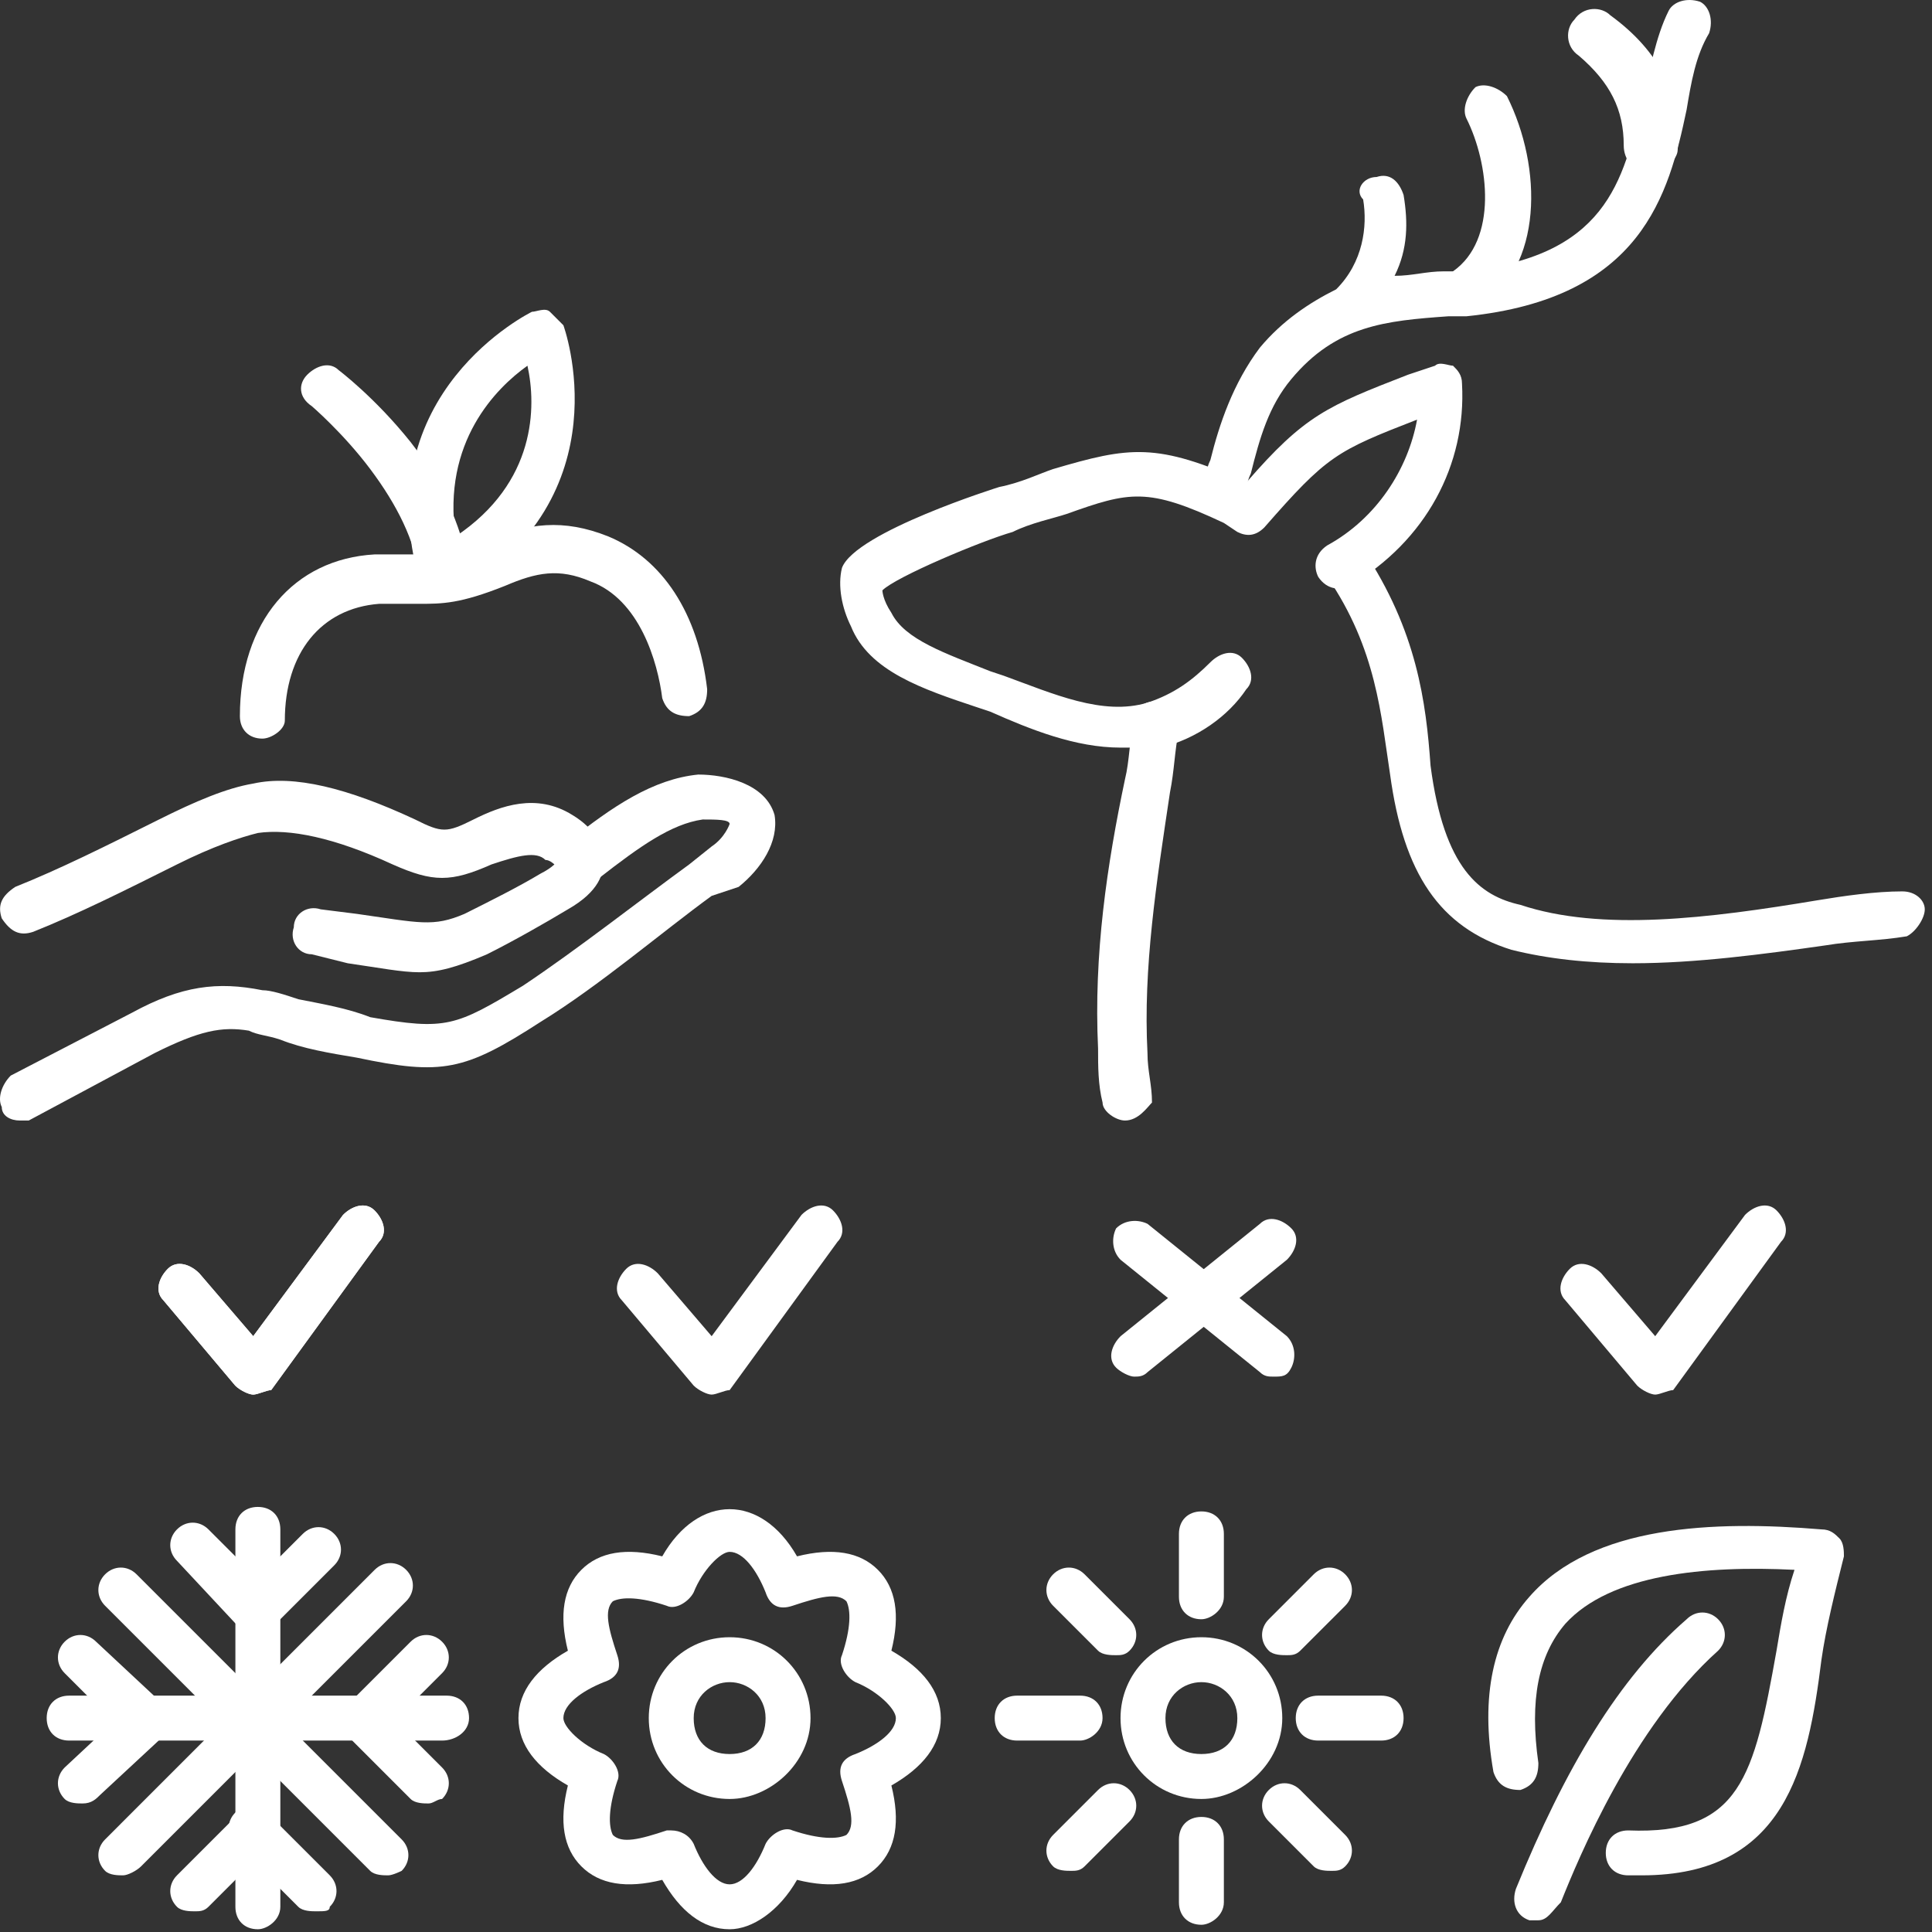
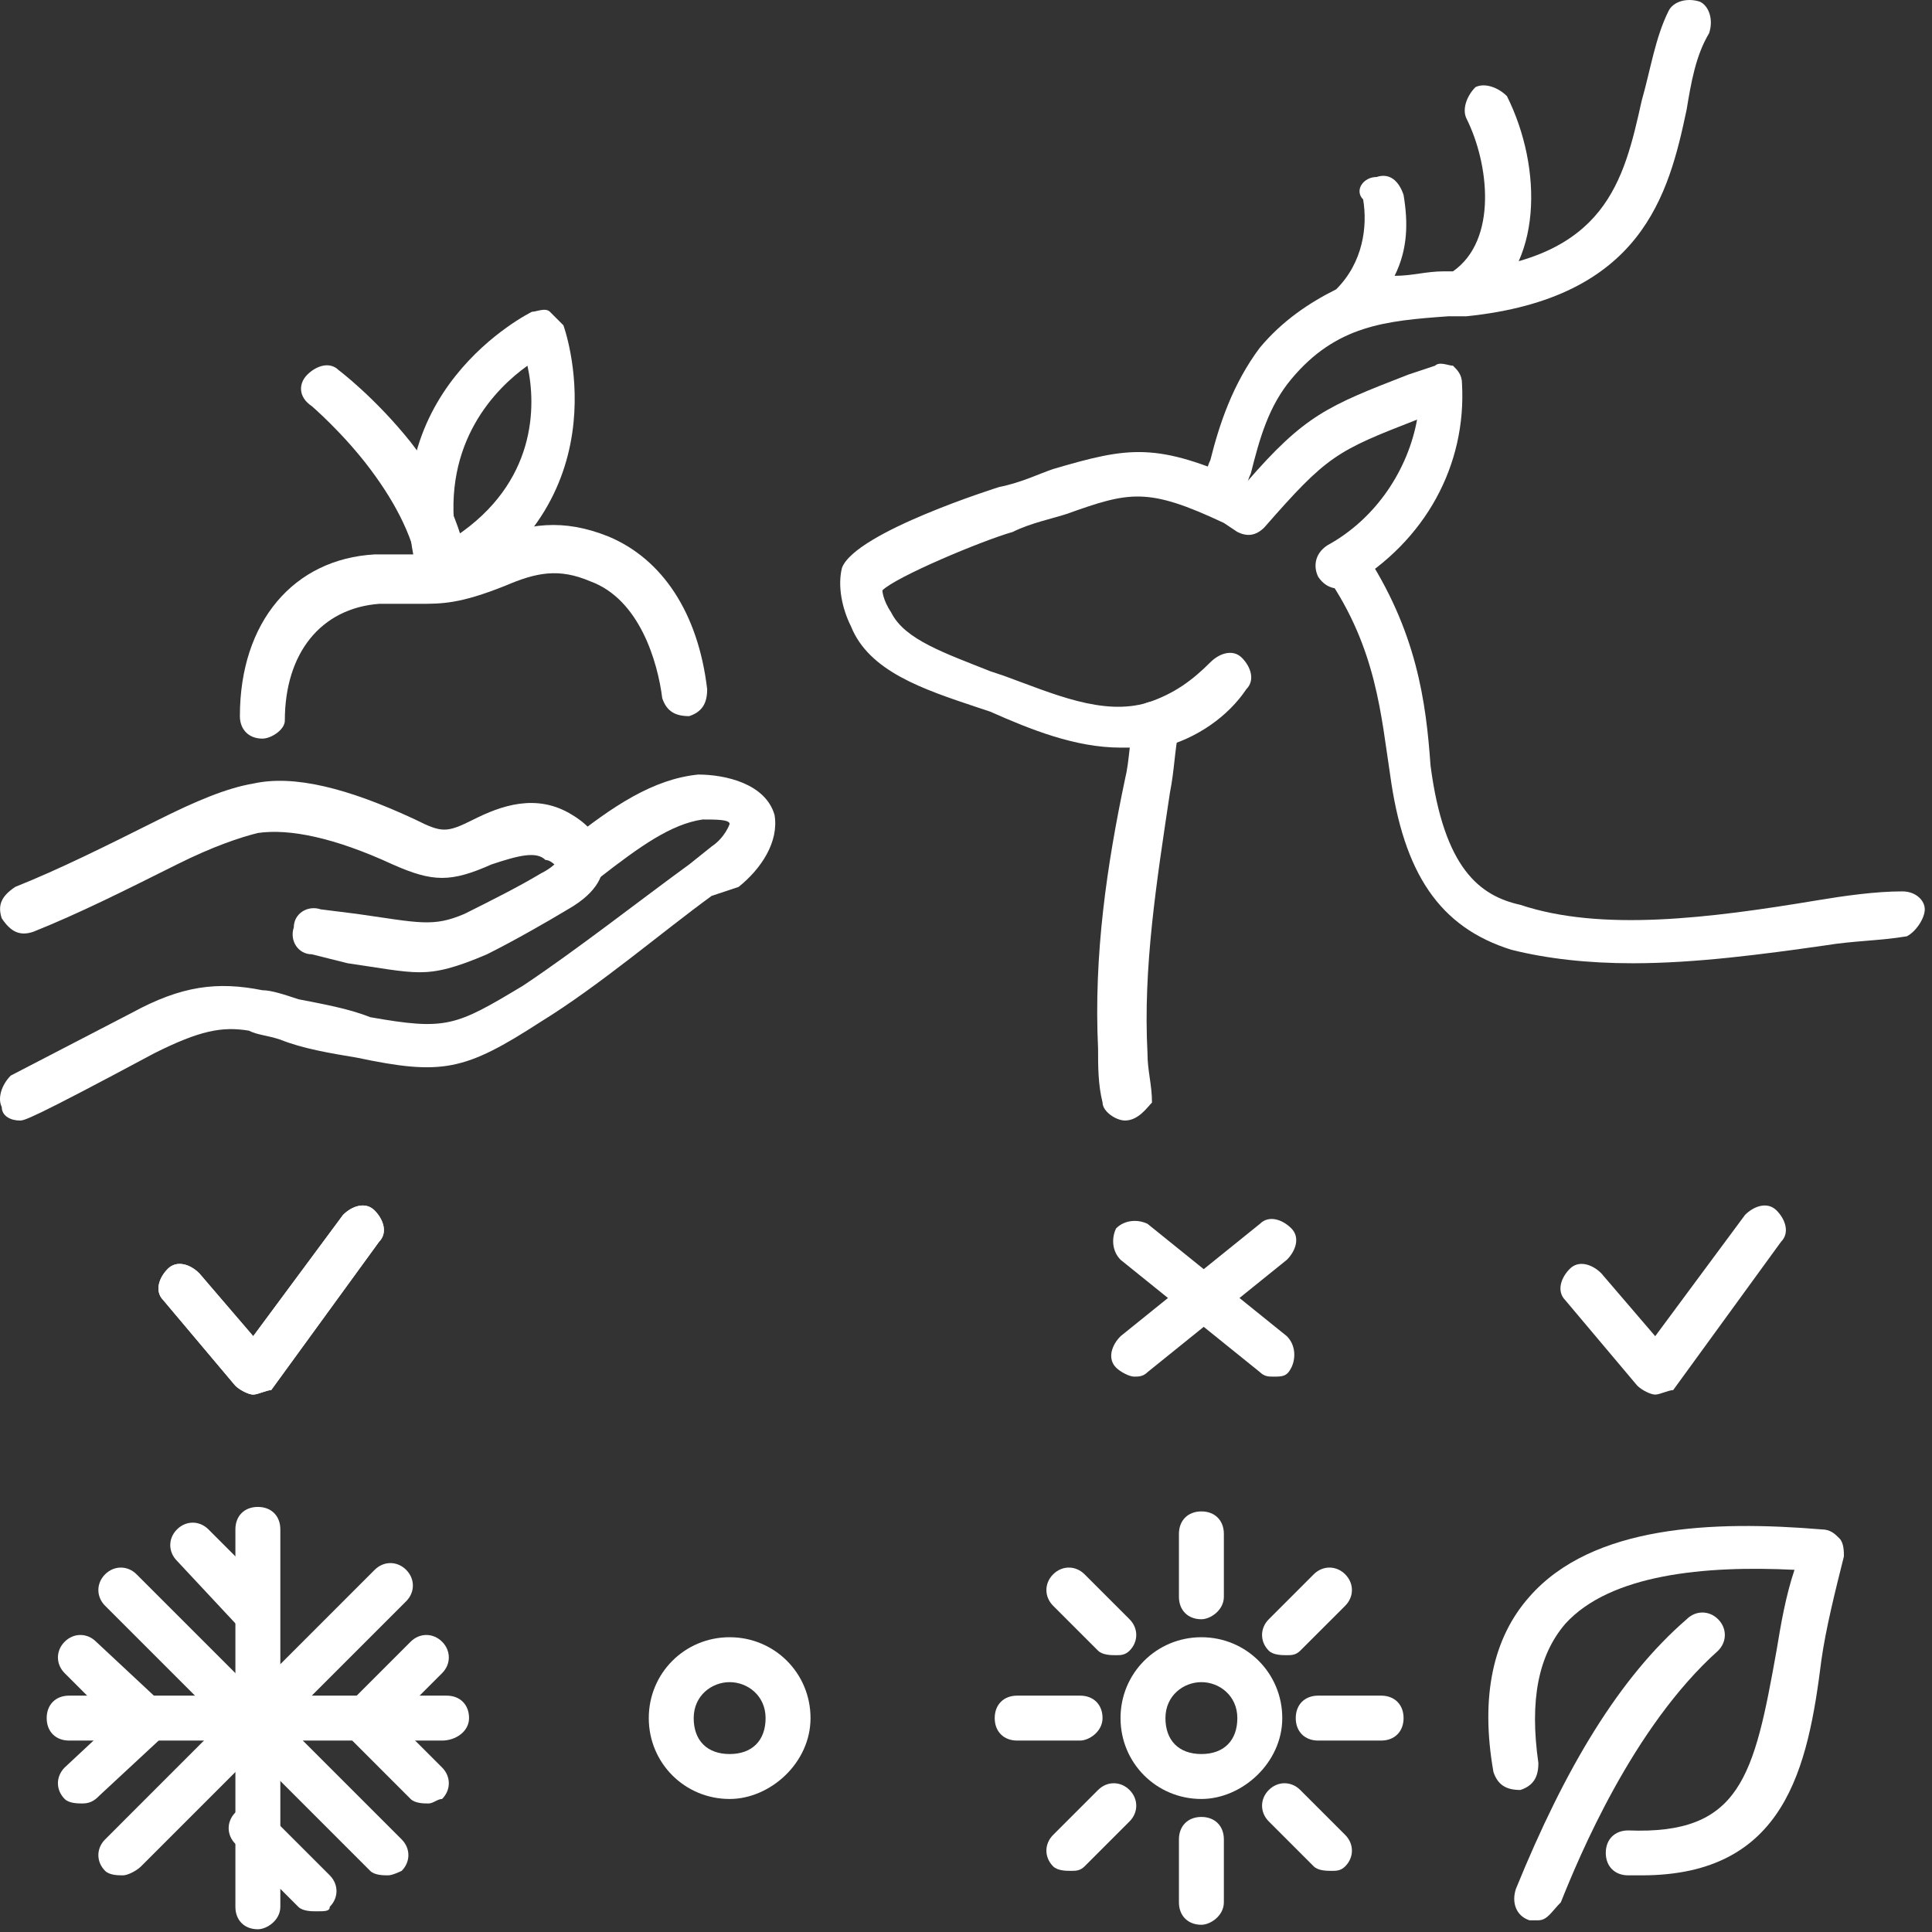
<svg xmlns="http://www.w3.org/2000/svg" width="108" height="108" viewBox="0 0 108 108" fill="none">
  <rect x="0" y="0" width="108" height="108" fill="#333333" stroke="none" />
-   <path d="M92.275 9.643C91.27 9.643 90.768 8.889 90.768 8.136C90.768 6.126 90.015 4.619 88.257 3.113C87.503 2.61 87.503 1.606 88.005 1.103C88.508 0.35 89.512 0.35 90.015 0.852C92.778 2.861 94.033 5.373 93.782 8.387C93.782 8.889 93.029 9.643 92.275 9.643Z" fill="white" />
-   <path d="M39.782 77.959C39.531 77.959 39.029 77.708 38.778 77.457L34.759 72.685C34.257 72.182 34.508 71.429 35.01 70.926C35.513 70.424 36.266 70.675 36.769 71.178L39.782 74.694L44.806 67.912C45.308 67.41 46.062 67.159 46.564 67.661C47.066 68.164 47.317 68.917 46.815 69.419L40.787 77.708C40.536 77.708 40.034 77.959 39.782 77.959Z" fill="white" />
  <path d="M92.527 77.959C92.275 77.959 91.773 77.708 91.522 77.457L87.503 72.685C87.001 72.182 87.252 71.429 87.754 70.926C88.257 70.424 89.01 70.675 89.513 71.178L92.527 74.694L97.55 67.912C98.052 67.41 98.806 67.159 99.308 67.661C99.81 68.164 100.061 68.917 99.559 69.419L93.531 77.708C93.28 77.708 92.778 77.959 92.527 77.959Z" fill="white" />
  <path d="M63.396 76.954C63.145 76.954 62.642 76.703 62.391 76.452C61.889 75.95 62.14 75.196 62.642 74.694L70.428 68.415C70.93 67.912 71.684 68.164 72.186 68.666C72.689 69.168 72.438 69.922 71.935 70.424L64.149 76.703C63.898 76.954 63.647 76.954 63.396 76.954Z" fill="white" />
  <path d="M14.155 77.959C13.903 77.959 13.401 77.708 13.15 77.457L9.131 72.685C8.629 72.182 8.88 71.429 9.382 70.926C9.885 70.424 10.638 70.675 11.14 71.178L14.155 74.694L19.178 67.912C19.68 67.41 20.434 67.159 20.936 67.661C21.438 68.164 21.689 68.917 21.187 69.419L15.159 77.708C14.908 77.708 14.406 77.959 14.155 77.959Z" fill="white" />
  <path d="M71.182 76.954C70.931 76.954 70.68 76.954 70.429 76.703L62.643 70.424C62.14 69.922 62.14 69.168 62.392 68.666C62.894 68.164 63.647 68.164 64.15 68.415L71.936 74.694C72.438 75.196 72.438 75.95 72.187 76.452C71.936 76.954 71.685 76.954 71.182 76.954Z" fill="white" />
  <path d="M14.155 77.959C13.903 77.959 13.401 77.708 13.15 77.457L9.131 72.685C8.629 72.182 8.88 71.429 9.382 70.926C9.885 70.424 10.638 70.675 11.14 71.178L14.155 74.694L19.178 67.912C19.68 67.41 20.434 67.159 20.936 67.661C21.438 68.164 21.689 68.917 21.187 69.419L15.159 77.708C14.908 77.708 14.406 77.959 14.155 77.959Z" fill="white" />
  <path d="M67.159 100.564C64.647 100.564 62.638 98.554 62.638 96.043C62.638 93.531 64.647 91.522 67.159 91.522C69.67 91.522 71.68 93.531 71.68 96.043C71.68 98.554 69.419 100.564 67.159 100.564ZM67.159 94.033C66.154 94.033 65.149 94.787 65.149 96.043C65.149 97.299 65.903 98.052 67.159 98.052C68.414 98.052 69.168 97.299 69.168 96.043C69.168 94.787 68.163 94.033 67.159 94.033Z" fill="white" />
  <path d="M67.159 107.596C66.406 107.596 65.903 107.094 65.903 106.34V102.824C65.903 102.071 66.406 101.568 67.159 101.568C67.913 101.568 68.415 102.071 68.415 102.824V106.34C68.415 107.094 67.662 107.596 67.159 107.596ZM67.159 90.517C66.406 90.517 65.903 90.015 65.903 89.261V85.745C65.903 84.992 66.406 84.489 67.159 84.489C67.913 84.489 68.415 84.992 68.415 85.745V89.261C68.415 90.015 67.662 90.517 67.159 90.517Z" fill="white" />
  <path d="M59.876 104.582C59.624 104.582 59.122 104.582 58.871 104.331C58.369 103.829 58.369 103.075 58.871 102.573L61.383 100.061C61.885 99.559 62.638 99.559 63.141 100.061C63.643 100.564 63.643 101.317 63.141 101.819L60.629 104.331C60.378 104.582 60.127 104.582 59.876 104.582ZM71.931 92.526C71.68 92.526 71.178 92.526 70.927 92.275C70.424 91.773 70.424 91.019 70.927 90.517L73.438 88.005C73.941 87.503 74.694 87.503 75.197 88.005C75.699 88.508 75.699 89.261 75.197 89.764L72.685 92.275C72.434 92.526 72.183 92.526 71.931 92.526Z" fill="white" />
  <path d="M74.443 104.582C74.192 104.582 73.689 104.582 73.438 104.331L70.927 101.819C70.424 101.317 70.424 100.564 70.927 100.061C71.429 99.559 72.183 99.559 72.685 100.061L75.197 102.573C75.699 103.075 75.699 103.829 75.197 104.331C74.945 104.582 74.694 104.582 74.443 104.582ZM62.387 92.526C62.136 92.526 61.634 92.526 61.383 92.275L58.871 89.764C58.369 89.261 58.369 88.508 58.871 88.005C59.373 87.503 60.127 87.503 60.629 88.005L63.141 90.517C63.643 91.019 63.643 91.773 63.141 92.275C62.889 92.526 62.638 92.526 62.387 92.526Z" fill="white" />
  <path d="M77.206 97.299H73.689C72.936 97.299 72.433 96.796 72.433 96.043C72.433 95.289 72.936 94.787 73.689 94.787H77.206C77.959 94.787 78.461 95.289 78.461 96.043C78.461 96.796 77.959 97.299 77.206 97.299ZM60.378 97.299H56.861C56.108 97.299 55.605 96.796 55.605 96.043C55.605 95.289 56.108 94.787 56.861 94.787H60.378C61.131 94.787 61.633 95.289 61.633 96.043C61.633 96.796 60.88 97.299 60.378 97.299Z" fill="white" />
  <path d="M40.788 100.564C38.276 100.564 36.267 98.554 36.267 96.043C36.267 93.531 38.276 91.522 40.788 91.522C43.299 91.522 45.309 93.531 45.309 96.043C45.309 98.554 43.048 100.564 40.788 100.564ZM40.788 94.033C39.783 94.033 38.778 94.787 38.778 96.043C38.778 97.299 39.532 98.052 40.788 98.052C42.043 98.052 42.797 97.299 42.797 96.043C42.797 94.787 41.792 94.033 40.788 94.033Z" fill="white" />
-   <path d="M40.787 107.847C39.28 107.847 38.024 106.843 37.02 105.085C35.01 105.587 33.503 105.336 32.499 104.331C31.494 103.326 31.243 101.819 31.745 99.81C29.987 98.805 28.982 97.55 28.982 96.043C28.982 94.536 29.987 93.28 31.745 92.275C31.243 90.266 31.494 88.759 32.499 87.754C33.503 86.75 35.01 86.499 37.02 87.001C39.029 83.485 42.545 83.485 44.554 87.001C46.564 86.499 48.071 86.75 49.075 87.754C50.08 88.759 50.331 90.266 49.829 92.275C51.587 93.28 52.592 94.536 52.592 96.043C52.592 97.55 51.587 98.805 49.829 99.81C50.331 101.819 50.08 103.326 49.075 104.331C48.071 105.336 46.564 105.587 44.554 105.085C43.55 106.843 42.043 107.847 40.787 107.847ZM37.522 102.322C38.024 102.322 38.527 102.573 38.778 103.075C39.28 104.331 40.034 105.336 40.787 105.336C41.541 105.336 42.294 104.331 42.796 103.075C43.047 102.573 43.801 102.071 44.303 102.322C45.81 102.824 46.815 102.824 47.317 102.573C47.82 102.071 47.569 101.066 47.066 99.559C46.815 98.805 47.066 98.303 47.82 98.052C49.075 97.55 50.08 96.796 50.08 96.043C50.08 95.54 49.075 94.536 47.82 94.033C47.317 93.782 46.815 93.029 47.066 92.526C47.569 91.019 47.569 90.015 47.317 89.513C46.815 89.01 45.81 89.261 44.303 89.764C43.55 90.015 43.047 89.764 42.796 89.01C42.294 87.754 41.541 86.75 40.787 86.75C40.285 86.75 39.28 87.754 38.778 89.01C38.527 89.513 37.773 90.015 37.271 89.764C35.764 89.261 34.759 89.261 34.257 89.513C33.755 90.015 34.006 91.019 34.508 92.526C34.759 93.28 34.508 93.782 33.755 94.033C32.499 94.536 31.494 95.289 31.494 96.043C31.494 96.545 32.499 97.55 33.755 98.052C34.257 98.303 34.759 99.057 34.508 99.559C34.006 101.066 34.006 102.071 34.257 102.573C34.759 103.075 35.764 102.824 37.271 102.322C37.271 102.322 37.271 102.322 37.522 102.322Z" fill="white" />
  <path d="M14.415 107.847C13.662 107.847 13.159 107.345 13.159 106.592V85.494C13.159 84.74 13.662 84.238 14.415 84.238C15.168 84.238 15.671 84.74 15.671 85.494V106.592C15.671 107.345 14.917 107.847 14.415 107.847Z" fill="white" />
  <path d="M6.88 104.833C6.629 104.833 6.127 104.833 5.876 104.582C5.373 104.08 5.373 103.326 5.876 102.824L20.945 87.754C21.448 87.252 22.201 87.252 22.704 87.754C23.206 88.257 23.206 89.01 22.704 89.512L7.885 104.331C7.634 104.582 7.132 104.833 6.88 104.833Z" fill="white" />
  <path d="M21.699 104.833C21.448 104.833 20.945 104.833 20.694 104.582L5.876 89.764C5.373 89.261 5.373 88.508 5.876 88.005C6.378 87.503 7.132 87.503 7.634 88.005L22.453 102.824C22.955 103.326 22.955 104.08 22.453 104.582C22.453 104.582 21.95 104.833 21.699 104.833Z" fill="white" />
  <path d="M14.415 91.271C14.164 91.271 13.662 91.271 13.411 91.019L9.894 87.252C9.392 86.75 9.392 85.996 9.894 85.494C10.397 84.992 11.15 84.992 11.652 85.494L15.169 89.01C15.671 89.513 15.671 90.266 15.169 90.768C14.918 91.019 14.666 91.271 14.415 91.271Z" fill="white" />
-   <path d="M14.415 91.271C14.163 91.271 13.661 91.271 13.41 91.019C12.908 90.517 12.908 89.764 13.41 89.261L16.926 85.745C17.429 85.243 18.182 85.243 18.684 85.745C19.187 86.247 19.187 87.001 18.684 87.503L15.168 91.019C14.917 91.019 14.666 91.271 14.415 91.271Z" fill="white" />
-   <path d="M10.899 106.843C10.648 106.843 10.146 106.843 9.894 106.592C9.392 106.089 9.392 105.336 9.894 104.833L13.411 101.317C13.913 100.815 14.666 100.815 15.169 101.317C15.671 101.819 15.671 102.573 15.169 103.075L11.652 106.592C11.401 106.843 11.15 106.843 10.899 106.843Z" fill="white" />
  <path d="M17.68 106.843C17.429 106.843 16.926 106.843 16.675 106.592L13.159 103.075C12.657 102.573 12.657 101.819 13.159 101.317C13.661 100.815 14.415 100.815 14.917 101.317L18.433 104.833C18.936 105.336 18.936 106.089 18.433 106.592C18.433 106.843 18.182 106.843 17.68 106.843Z" fill="white" />
  <path d="M24.713 97.299H3.866C3.113 97.299 2.61 96.796 2.61 96.043C2.61 95.289 3.113 94.787 3.866 94.787H24.964C25.717 94.787 26.22 95.289 26.22 96.043C26.22 96.796 25.466 97.299 24.713 97.299Z" fill="white" />
  <path d="M4.62 100.815C4.369 100.815 3.866 100.815 3.615 100.564C3.113 100.061 3.113 99.308 3.615 98.805L7.382 95.289C7.885 94.787 8.638 94.787 9.141 95.289C9.643 95.791 9.643 96.545 9.141 97.047L5.624 100.312C5.373 100.564 5.122 100.815 4.62 100.815Z" fill="white" />
  <path d="M8.136 97.299C7.885 97.299 7.382 97.299 7.131 97.047L3.615 93.531C3.113 93.029 3.113 92.275 3.615 91.773C4.117 91.271 4.871 91.271 5.373 91.773L9.141 95.289C9.643 95.791 9.643 96.545 9.141 97.047C8.889 97.299 8.387 97.299 8.136 97.299Z" fill="white" />
  <path d="M23.959 100.815C23.708 100.815 23.206 100.815 22.954 100.564L19.438 97.047C18.936 96.545 18.936 95.791 19.438 95.289C19.941 94.787 20.694 94.787 21.196 95.289L24.713 98.805C25.215 99.308 25.215 100.061 24.713 100.564C24.462 100.564 24.21 100.815 23.959 100.815Z" fill="white" />
  <path d="M20.443 97.299C20.192 97.299 19.689 97.299 19.438 97.047C18.936 96.545 18.936 95.791 19.438 95.289L22.954 91.773C23.457 91.271 24.21 91.271 24.713 91.773C25.215 92.275 25.215 93.029 24.713 93.531L21.196 97.047C21.196 97.299 20.694 97.299 20.443 97.299Z" fill="white" />
  <path d="M91.773 104.833C91.522 104.833 91.271 104.833 91.02 104.833C90.266 104.833 89.764 104.331 89.764 103.578C89.764 102.824 90.266 102.322 91.02 102.322C97.299 102.573 98.052 99.308 99.308 92.275C99.559 90.768 99.81 89.261 100.313 87.754C95.29 87.503 90.015 88.005 87.504 90.768C85.996 92.526 85.494 95.038 85.996 98.554C85.996 99.308 85.745 99.81 84.992 100.061C84.238 100.061 83.736 99.81 83.485 99.057C82.731 94.787 83.485 91.522 85.494 89.261C89.01 85.243 95.792 84.992 101.82 85.494C102.322 85.494 102.573 85.745 102.824 85.996C103.076 86.247 103.076 86.75 103.076 87.001C102.573 89.01 102.071 91.019 101.82 92.778C101.066 98.805 99.81 104.833 91.773 104.833Z" fill="white" />
  <path d="M85.996 107.345C85.745 107.345 85.745 107.345 85.494 107.345C84.741 107.094 84.49 106.34 84.741 105.587C87.504 98.805 90.517 93.782 94.285 90.517C94.787 90.015 95.541 90.015 96.043 90.517C96.545 91.019 96.545 91.773 96.043 92.275C91.271 96.545 88.257 103.829 87.252 106.34C86.75 106.843 86.499 107.345 85.996 107.345Z" fill="white" />
  <path d="M62.638 41.792C60.127 41.792 57.615 40.787 55.355 39.782L54.601 39.531C51.587 38.526 48.573 37.522 47.569 35.01C47.066 34.005 46.815 32.75 47.066 31.745C47.82 29.736 55.857 27.224 55.857 27.224C57.113 26.973 58.117 26.471 58.871 26.22C63.141 24.964 64.648 24.712 69.671 26.973C72.936 23.206 74.192 22.703 78.713 20.945L80.22 20.443C80.471 20.192 80.973 20.443 81.224 20.443C81.476 20.694 81.727 20.945 81.727 21.447C81.978 25.968 79.718 30.238 75.448 32.75C74.945 33.001 74.192 33.001 73.69 32.247C73.438 31.745 73.438 30.992 74.192 30.489C76.955 28.982 78.713 26.22 79.215 23.457C74.694 25.215 74.192 25.466 70.676 29.485C70.173 29.987 69.671 29.987 69.169 29.736L68.415 29.233C64.145 27.224 63.141 27.475 59.624 28.731C58.871 28.982 57.615 29.233 56.611 29.736C54.852 30.238 50.08 32.247 49.327 33.001C49.327 33.001 49.327 33.503 49.829 34.257C50.583 35.764 52.843 36.517 55.355 37.522L56.108 37.773C58.871 38.778 61.634 40.033 64.145 39.28C65.652 38.778 66.657 38.024 67.662 37.02C68.164 36.517 68.918 36.266 69.42 36.768C69.922 37.271 70.173 38.024 69.671 38.526C68.666 40.033 66.908 41.289 64.899 41.792C64.145 41.792 63.392 41.792 62.638 41.792Z" fill="white" />
  <path d="M68.163 28.731H67.912C67.159 28.48 66.907 27.726 67.159 27.224C67.41 26.722 67.41 26.22 67.661 25.717C68.163 23.708 68.917 21.447 70.424 19.438C71.68 17.931 73.186 16.926 74.694 16.173C76.201 14.666 76.452 12.657 76.201 11.15C75.698 10.647 76.201 9.894 76.954 9.894C77.707 9.643 78.21 10.145 78.461 10.899C78.712 12.405 78.712 13.912 77.959 15.419C78.963 15.419 79.717 15.168 80.721 15.168H81.726C89.763 14.415 90.768 10.145 91.773 5.624C92.275 3.866 92.526 2.108 93.28 0.601C93.531 0.099 94.284 -0.153 95.038 0.099C95.54 0.35 95.791 1.103 95.54 1.857C94.787 3.112 94.535 4.619 94.284 6.126C93.28 10.899 91.773 16.675 81.977 17.68H80.973C77.456 17.931 74.694 18.182 72.182 21.196C70.926 22.703 70.424 24.461 69.921 26.471C69.67 26.973 69.67 27.475 69.419 27.978C69.168 28.48 68.666 28.731 68.163 28.731Z" fill="white" />
  <path d="M81.978 17.429C81.475 17.429 81.224 17.178 80.973 16.926C80.471 16.424 80.722 15.671 81.224 15.168C83.736 13.41 83.234 9.14 81.978 6.629C81.727 6.126 81.978 5.373 82.48 4.871C82.982 4.619 83.736 4.871 84.238 5.373C86.247 9.392 86.247 14.917 82.731 17.178C82.48 17.429 82.229 17.429 81.978 17.429Z" fill="white" />
  <path d="M62.89 62.638C62.387 62.638 61.634 62.136 61.634 61.633C61.383 60.629 61.383 59.624 61.383 58.62C61.132 53.345 61.885 48.322 62.89 43.55C63.141 42.545 63.141 41.289 63.392 40.285C63.392 39.531 64.145 39.029 64.899 39.28C65.652 39.28 66.155 40.033 65.904 40.787C65.652 42.043 65.652 43.047 65.401 44.303C64.648 49.326 63.894 54.099 64.145 58.871C64.145 59.875 64.397 60.629 64.397 61.633C64.145 61.885 63.643 62.638 62.89 62.638Z" fill="white" />
  <path d="M91.27 53.847C88.759 53.847 86.498 53.596 84.489 53.094C80.47 51.838 78.461 48.824 77.708 43.299C77.205 40.033 76.954 36.266 74.191 32.247C73.94 31.745 73.94 30.992 74.442 30.489C74.945 30.238 75.698 30.238 76.201 30.74C79.215 35.261 79.717 39.28 79.968 42.796C80.722 48.573 82.731 50.08 84.991 50.582C89.512 52.089 95.54 51.336 101.568 50.331C103.075 50.08 104.833 49.829 106.34 49.829C107.094 49.829 107.596 50.331 107.596 50.833C107.596 51.336 107.094 52.089 106.591 52.34C105.084 52.592 103.577 52.592 102.07 52.843C98.554 53.345 94.787 53.847 91.27 53.847Z" fill="white" />
-   <path d="M1.103 62.638C0.601 62.638 0.099 62.387 0.099 61.885C-0.153 61.382 0.099 60.629 0.601 60.126L7.382 56.61C10.145 55.103 12.154 54.852 14.666 55.354C15.168 55.354 15.922 55.605 16.675 55.857C17.931 56.108 19.438 56.359 20.694 56.861C24.964 57.615 25.466 57.364 29.233 55.103C32.247 53.094 35.764 50.331 38.526 48.322L39.782 47.317C40.536 46.815 40.787 46.061 40.787 46.061C40.787 45.81 40.033 45.81 39.28 45.81C37.522 46.061 35.764 47.317 33.503 49.075L32.498 48.071L31.745 47.066C34.257 45.057 36.517 43.55 39.029 43.298C40.536 43.298 42.796 43.801 43.298 45.559C43.55 47.066 42.545 48.573 41.289 49.578L39.782 50.08C37.02 52.089 33.503 55.103 30.238 57.112C25.968 59.875 24.712 60.126 19.94 59.122C18.433 58.871 16.926 58.62 15.671 58.117C14.917 57.866 14.415 57.866 13.912 57.615C12.405 57.364 11.15 57.615 8.638 58.871L1.606 62.638C1.606 62.638 1.354 62.638 1.103 62.638Z" fill="white" />
+   <path d="M1.103 62.638C0.601 62.638 0.099 62.387 0.099 61.885C-0.153 61.382 0.099 60.629 0.601 60.126L7.382 56.61C10.145 55.103 12.154 54.852 14.666 55.354C15.168 55.354 15.922 55.605 16.675 55.857C17.931 56.108 19.438 56.359 20.694 56.861C24.964 57.615 25.466 57.364 29.233 55.103C32.247 53.094 35.764 50.331 38.526 48.322L39.782 47.317C40.536 46.815 40.787 46.061 40.787 46.061C40.787 45.81 40.033 45.81 39.28 45.81C37.522 46.061 35.764 47.317 33.503 49.075L32.498 48.071L31.745 47.066C34.257 45.057 36.517 43.55 39.029 43.298C40.536 43.298 42.796 43.801 43.298 45.559C43.55 47.066 42.545 48.573 41.289 49.578L39.782 50.08C37.02 52.089 33.503 55.103 30.238 57.112C25.968 59.875 24.712 60.126 19.94 59.122C18.433 58.871 16.926 58.62 15.671 58.117C14.917 57.866 14.415 57.866 13.912 57.615C12.405 57.364 11.15 57.615 8.638 58.871C1.606 62.638 1.354 62.638 1.103 62.638Z" fill="white" />
  <path d="M23.456 54.35C22.452 54.35 21.196 54.099 19.438 53.847L17.428 53.345C16.675 53.345 16.172 52.592 16.424 51.838C16.424 51.085 17.177 50.582 17.931 50.833L19.94 51.085C23.456 51.587 24.21 51.838 25.968 51.085C27.475 50.331 28.982 49.578 30.238 48.824C30.74 48.573 30.991 48.322 30.991 48.322C30.991 48.322 30.74 48.071 30.489 48.071C29.986 47.568 28.982 47.819 27.475 48.322C25.214 49.326 24.21 49.326 21.949 48.322C18.684 46.815 16.172 46.312 14.414 46.564C13.41 46.815 11.903 47.317 9.893 48.322C6.879 49.829 4.368 51.085 1.856 52.089C1.103 52.34 0.6 52.089 0.098 51.336C-0.153 50.582 0.098 50.08 0.852 49.578C3.363 48.573 5.875 47.317 8.889 45.81C10.898 44.806 12.656 44.052 14.163 43.801C16.424 43.298 19.438 44.052 23.205 45.81C24.712 46.564 24.963 46.564 26.47 45.81C27.977 45.057 29.986 44.303 31.996 45.559C33.252 46.312 33.754 47.317 33.754 48.071C33.754 48.824 33.503 49.829 31.745 50.833C30.489 51.587 28.731 52.592 27.224 53.345C25.465 54.099 24.461 54.35 23.456 54.35Z" fill="white" />
  <path d="M14.666 41.289C13.912 41.289 13.41 40.787 13.41 40.033C13.41 34.759 16.424 31.243 20.945 30.992C22.201 30.992 22.954 30.992 23.457 30.992C24.461 30.992 24.964 30.992 27.224 30.238C29.485 29.233 31.494 28.982 34.005 29.987C37.02 31.243 39.029 34.257 39.531 38.526C39.531 39.28 39.28 39.782 38.526 40.033C37.773 40.033 37.271 39.782 37.02 39.029C36.768 37.02 35.764 33.503 33.001 32.498C31.243 31.745 29.987 31.996 28.229 32.75C25.717 33.754 24.712 33.754 23.457 33.754C22.954 33.754 22.201 33.754 21.196 33.754C17.931 34.005 15.922 36.517 15.922 40.285C15.922 40.787 15.168 41.289 14.666 41.289Z" fill="white" />
  <path d="M24.712 33.252C24.21 33.252 23.707 32.75 23.456 32.247C23.205 30.238 22.201 28.229 20.694 26.219C19.186 24.21 17.428 22.703 17.428 22.703C16.675 22.201 16.675 21.447 17.177 20.945C17.68 20.443 18.433 20.192 18.935 20.694C18.935 20.694 20.945 22.201 22.954 24.712C24.712 26.973 25.717 29.233 26.219 31.745C25.968 32.498 25.717 33.252 24.712 33.252Z" fill="white" />
  <path d="M24.713 33.252C24.462 33.252 24.462 33.252 24.21 33.252C23.959 33.001 23.708 32.75 23.457 32.498C20.443 21.95 29.736 17.429 29.736 17.429C29.987 17.429 30.489 17.178 30.741 17.429C30.992 17.68 31.243 17.931 31.494 18.182C31.494 18.182 35.01 27.726 25.466 33.252C25.215 33.252 24.964 33.252 24.713 33.252ZM29.485 20.443C27.727 21.698 24.713 24.712 25.466 29.987C29.987 26.973 29.987 22.703 29.485 20.443Z" fill="white" />
</svg>